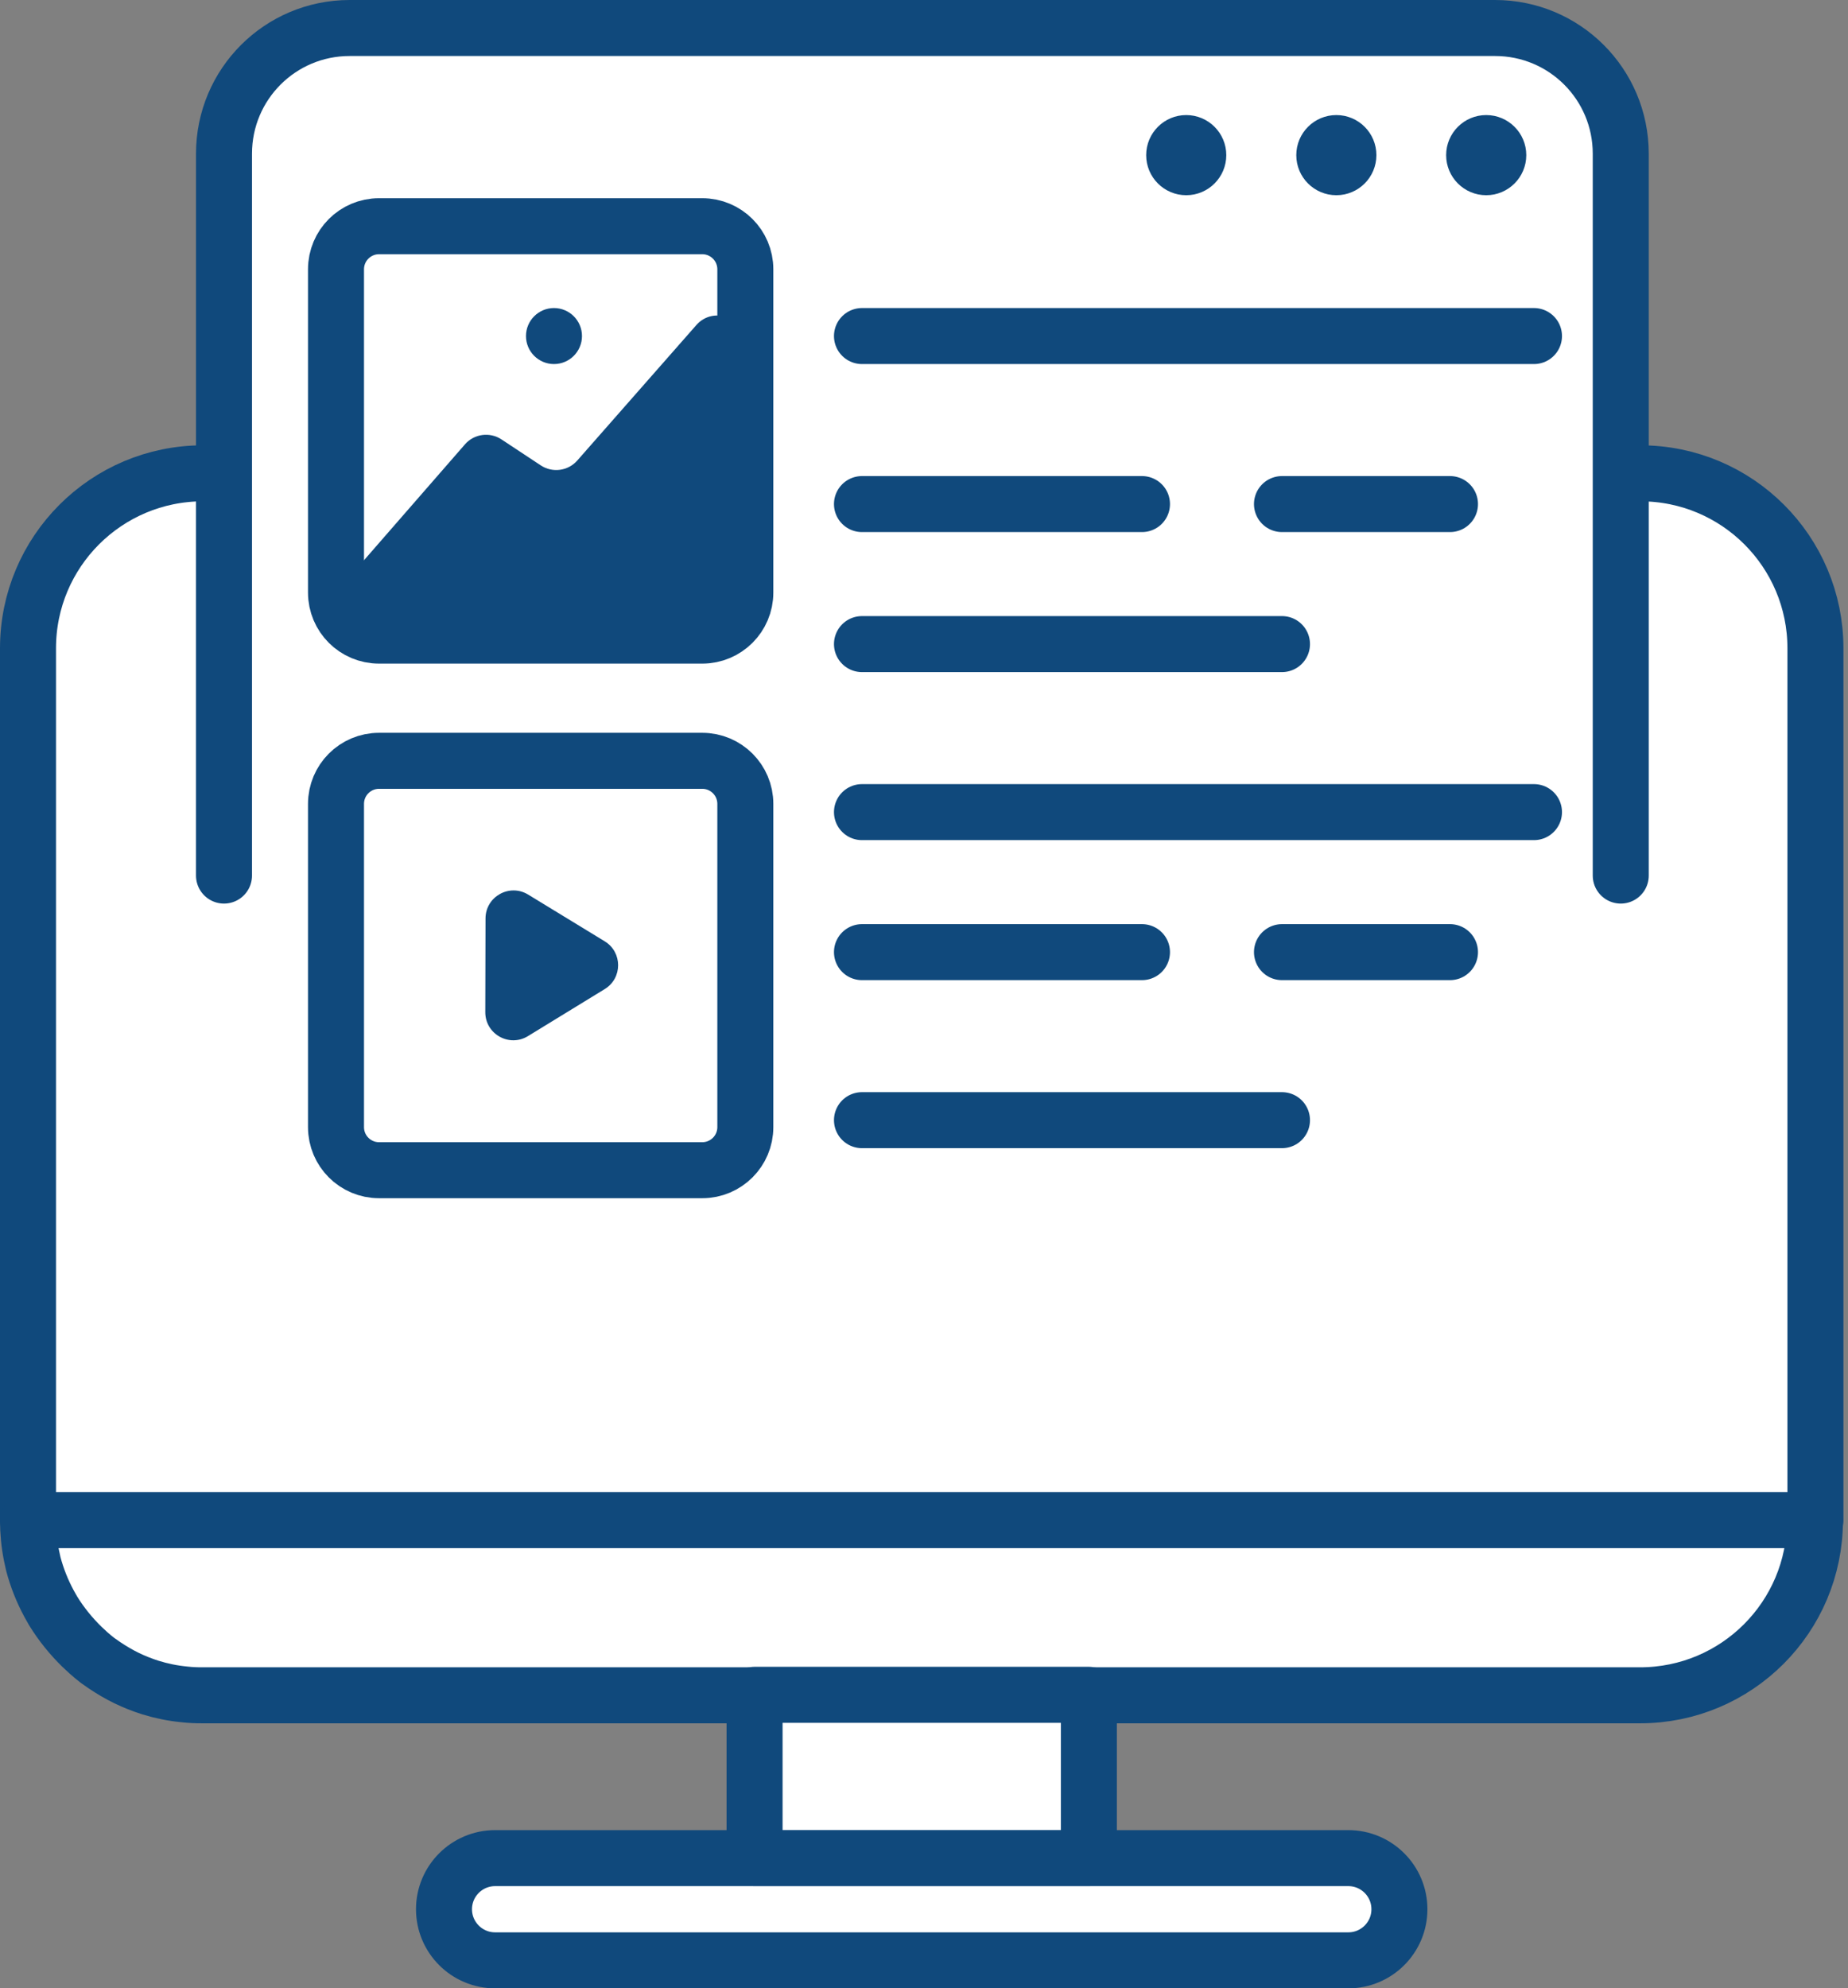
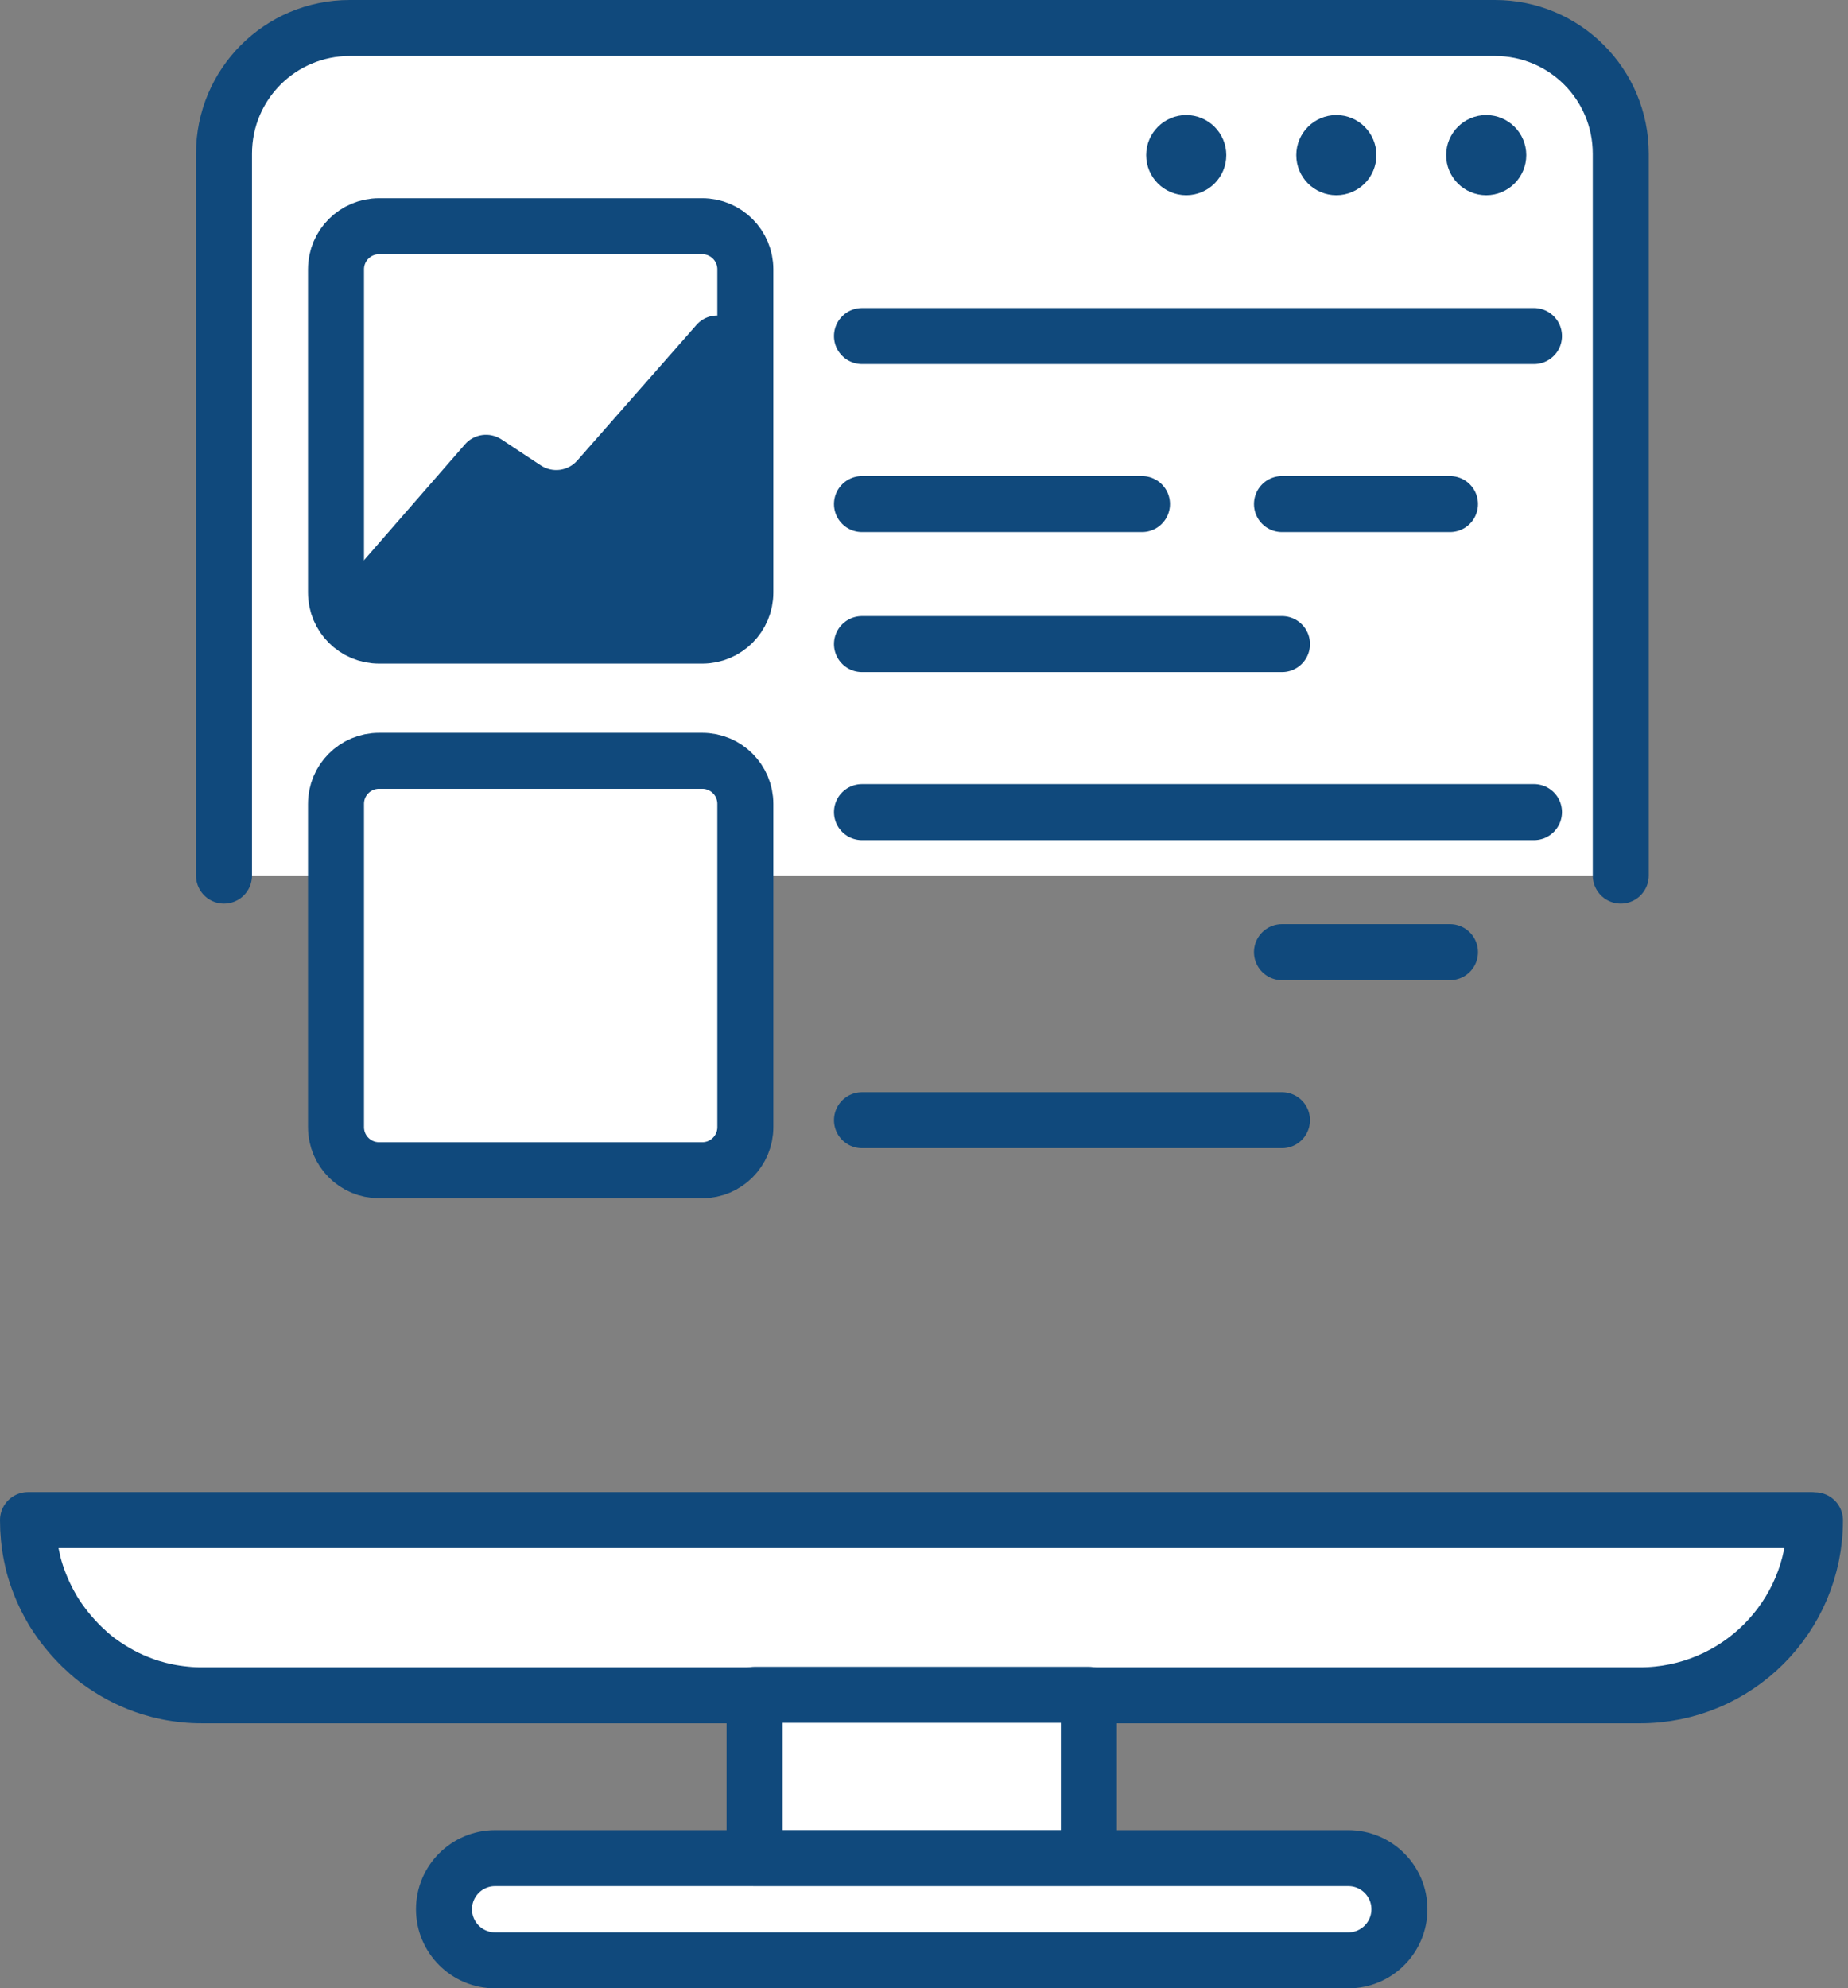
<svg xmlns="http://www.w3.org/2000/svg" width="66" height="71" viewBox="0 0 66 71" fill="none">
  <rect x="0" y="0" width="66" height="71" fill="#808080" stroke="none" />
-   <path d="M58.588 16.902H7.249C3.796 16.902 1 19.698 1 23.151V54.28L6.681 56.985H60.175L64.837 54.28V23.151C64.837 19.698 62.041 16.902 58.588 16.902Z" fill="white" stroke="#10497C" stroke-width="2" stroke-linecap="round" stroke-linejoin="round" />
  <path d="M64.705 54.281H10.381H1.132H1C1 54.709 1.041 55.136 1.123 55.539C1.148 55.638 1.164 55.745 1.189 55.843C1.321 56.345 1.51 56.814 1.748 57.258C1.798 57.348 1.847 57.43 1.896 57.521C2.184 57.989 2.529 58.417 2.924 58.803C2.998 58.877 3.08 58.943 3.154 59.017C3.261 59.116 3.376 59.206 3.491 59.297C3.574 59.354 3.656 59.412 3.738 59.469C3.985 59.634 4.248 59.79 4.519 59.922C4.79 60.053 5.078 60.168 5.366 60.259C5.761 60.382 6.163 60.464 6.583 60.505C6.797 60.53 7.002 60.538 7.224 60.538H58.571C62.025 60.538 64.82 57.743 64.82 54.289H64.689L64.705 54.281Z" fill="white" stroke="#10497C" stroke-width="2" stroke-linecap="round" stroke-linejoin="round" />
  <path d="M48.154 66.352H17.683C16.675 66.352 15.857 67.169 15.857 68.177C15.857 69.185 16.675 70.002 17.683 70.002H48.154C49.162 70.002 49.979 69.185 49.979 68.177C49.979 67.169 49.162 66.352 48.154 66.352Z" fill="white" stroke="#10497C" stroke-width="2" stroke-linecap="round" stroke-linejoin="round" />
  <path d="M38.888 60.52H26.949V66.349H38.888V60.52Z" fill="white" stroke="#10497C" stroke-width="2" stroke-linecap="round" stroke-linejoin="round" />
  <path d="M8 31.266V5.489C8 3.006 10.006 1 12.489 1H53.394C55.877 1 57.884 3.006 57.884 5.489V31.266" fill="white" />
  <path d="M8 31.266V5.489C8 3.006 10.006 1 12.489 1H53.394C55.877 1 57.884 3.006 57.884 5.489V31.266" stroke="#10497C" stroke-width="2" stroke-linecap="round" stroke-linejoin="round" />
  <path d="M25.081 27.168H13.537C12.688 27.168 12 27.856 12 28.706V40.249C12 41.099 12.688 41.787 13.537 41.787H25.081C25.93 41.787 26.619 41.099 26.619 40.249V28.706C26.619 27.856 25.93 27.168 25.081 27.168Z" fill="white" stroke="#10497C" stroke-width="2" stroke-linecap="round" stroke-linejoin="round" />
  <path d="M25.081 8.078H13.537C12.688 8.078 12 8.767 12 9.616V21.16C12 22.009 12.688 22.697 13.537 22.697H25.081C25.93 22.697 26.619 22.009 26.619 21.16V9.616C26.619 8.767 25.93 8.078 25.081 8.078Z" fill="white" stroke="#10497C" stroke-width="2" stroke-linecap="round" stroke-linejoin="round" />
  <path d="M12 21.161C12 21.156 12.002 21.151 12.005 21.147L16.605 15.868C16.934 15.49 17.492 15.415 17.91 15.691L19.314 16.619C19.731 16.894 20.287 16.82 20.617 16.445L24.868 11.609C25.477 10.916 26.619 11.347 26.619 12.269V21.161C26.619 22.008 25.928 22.699 25.081 22.699H13.537C12.691 22.699 12 22.008 12 21.161V21.161Z" fill="#10497C" />
-   <path d="M19.785 13C20.337 13 20.785 12.552 20.785 12C20.785 11.448 20.337 11 19.785 11C19.233 11 18.785 11.448 18.785 12C18.785 12.552 19.233 13 19.785 13Z" fill="#10497C" />
-   <path d="M17.34 32.796C17.342 32.016 18.196 31.539 18.861 31.944L21.596 33.613C22.235 34.002 22.236 34.929 21.598 35.319L18.855 36.999C18.187 37.408 17.331 36.927 17.332 36.144L17.34 32.796Z" fill="#10497C" />
  <path d="M30.785 12H54.785" stroke="#10497C" stroke-width="2" stroke-linecap="round" stroke-linejoin="round" />
  <path d="M30.785 23H45.785" stroke="#10497C" stroke-width="2" stroke-linecap="round" stroke-linejoin="round" />
  <path d="M30.785 18H40.785" stroke="#10497C" stroke-width="2" stroke-linecap="round" stroke-linejoin="round" />
  <path d="M45.785 18H51.785" stroke="#10497C" stroke-width="2" stroke-linecap="round" stroke-linejoin="round" />
  <path d="M30.785 29H54.785" stroke="#10497C" stroke-width="2" stroke-linecap="round" stroke-linejoin="round" />
  <path d="M30.785 40H45.785" stroke="#10497C" stroke-width="2" stroke-linecap="round" stroke-linejoin="round" />
-   <path d="M30.785 34H40.785" stroke="#10497C" stroke-width="2" stroke-linecap="round" stroke-linejoin="round" />
  <path d="M45.785 34H51.785" stroke="#10497C" stroke-width="2" stroke-linecap="round" stroke-linejoin="round" />
  <path d="M53.079 6.971C53.869 6.971 54.51 6.33 54.51 5.54C54.51 4.75 53.869 4.109 53.079 4.109C52.289 4.109 51.648 4.75 51.648 5.54C51.648 6.33 52.289 6.971 53.079 6.971Z" fill="#10497C" />
  <path d="M47.727 6.971C48.517 6.971 49.157 6.33 49.157 5.54C49.157 4.75 48.517 4.109 47.727 4.109C46.936 4.109 46.296 4.75 46.296 5.54C46.296 6.33 46.936 6.971 47.727 6.971Z" fill="#10497C" />
  <path d="M42.365 6.971C43.155 6.971 43.796 6.33 43.796 5.54C43.796 4.75 43.155 4.109 42.365 4.109C41.575 4.109 40.935 4.75 40.935 5.54C40.935 6.33 41.575 6.971 42.365 6.971Z" fill="#10497C" />
</svg>